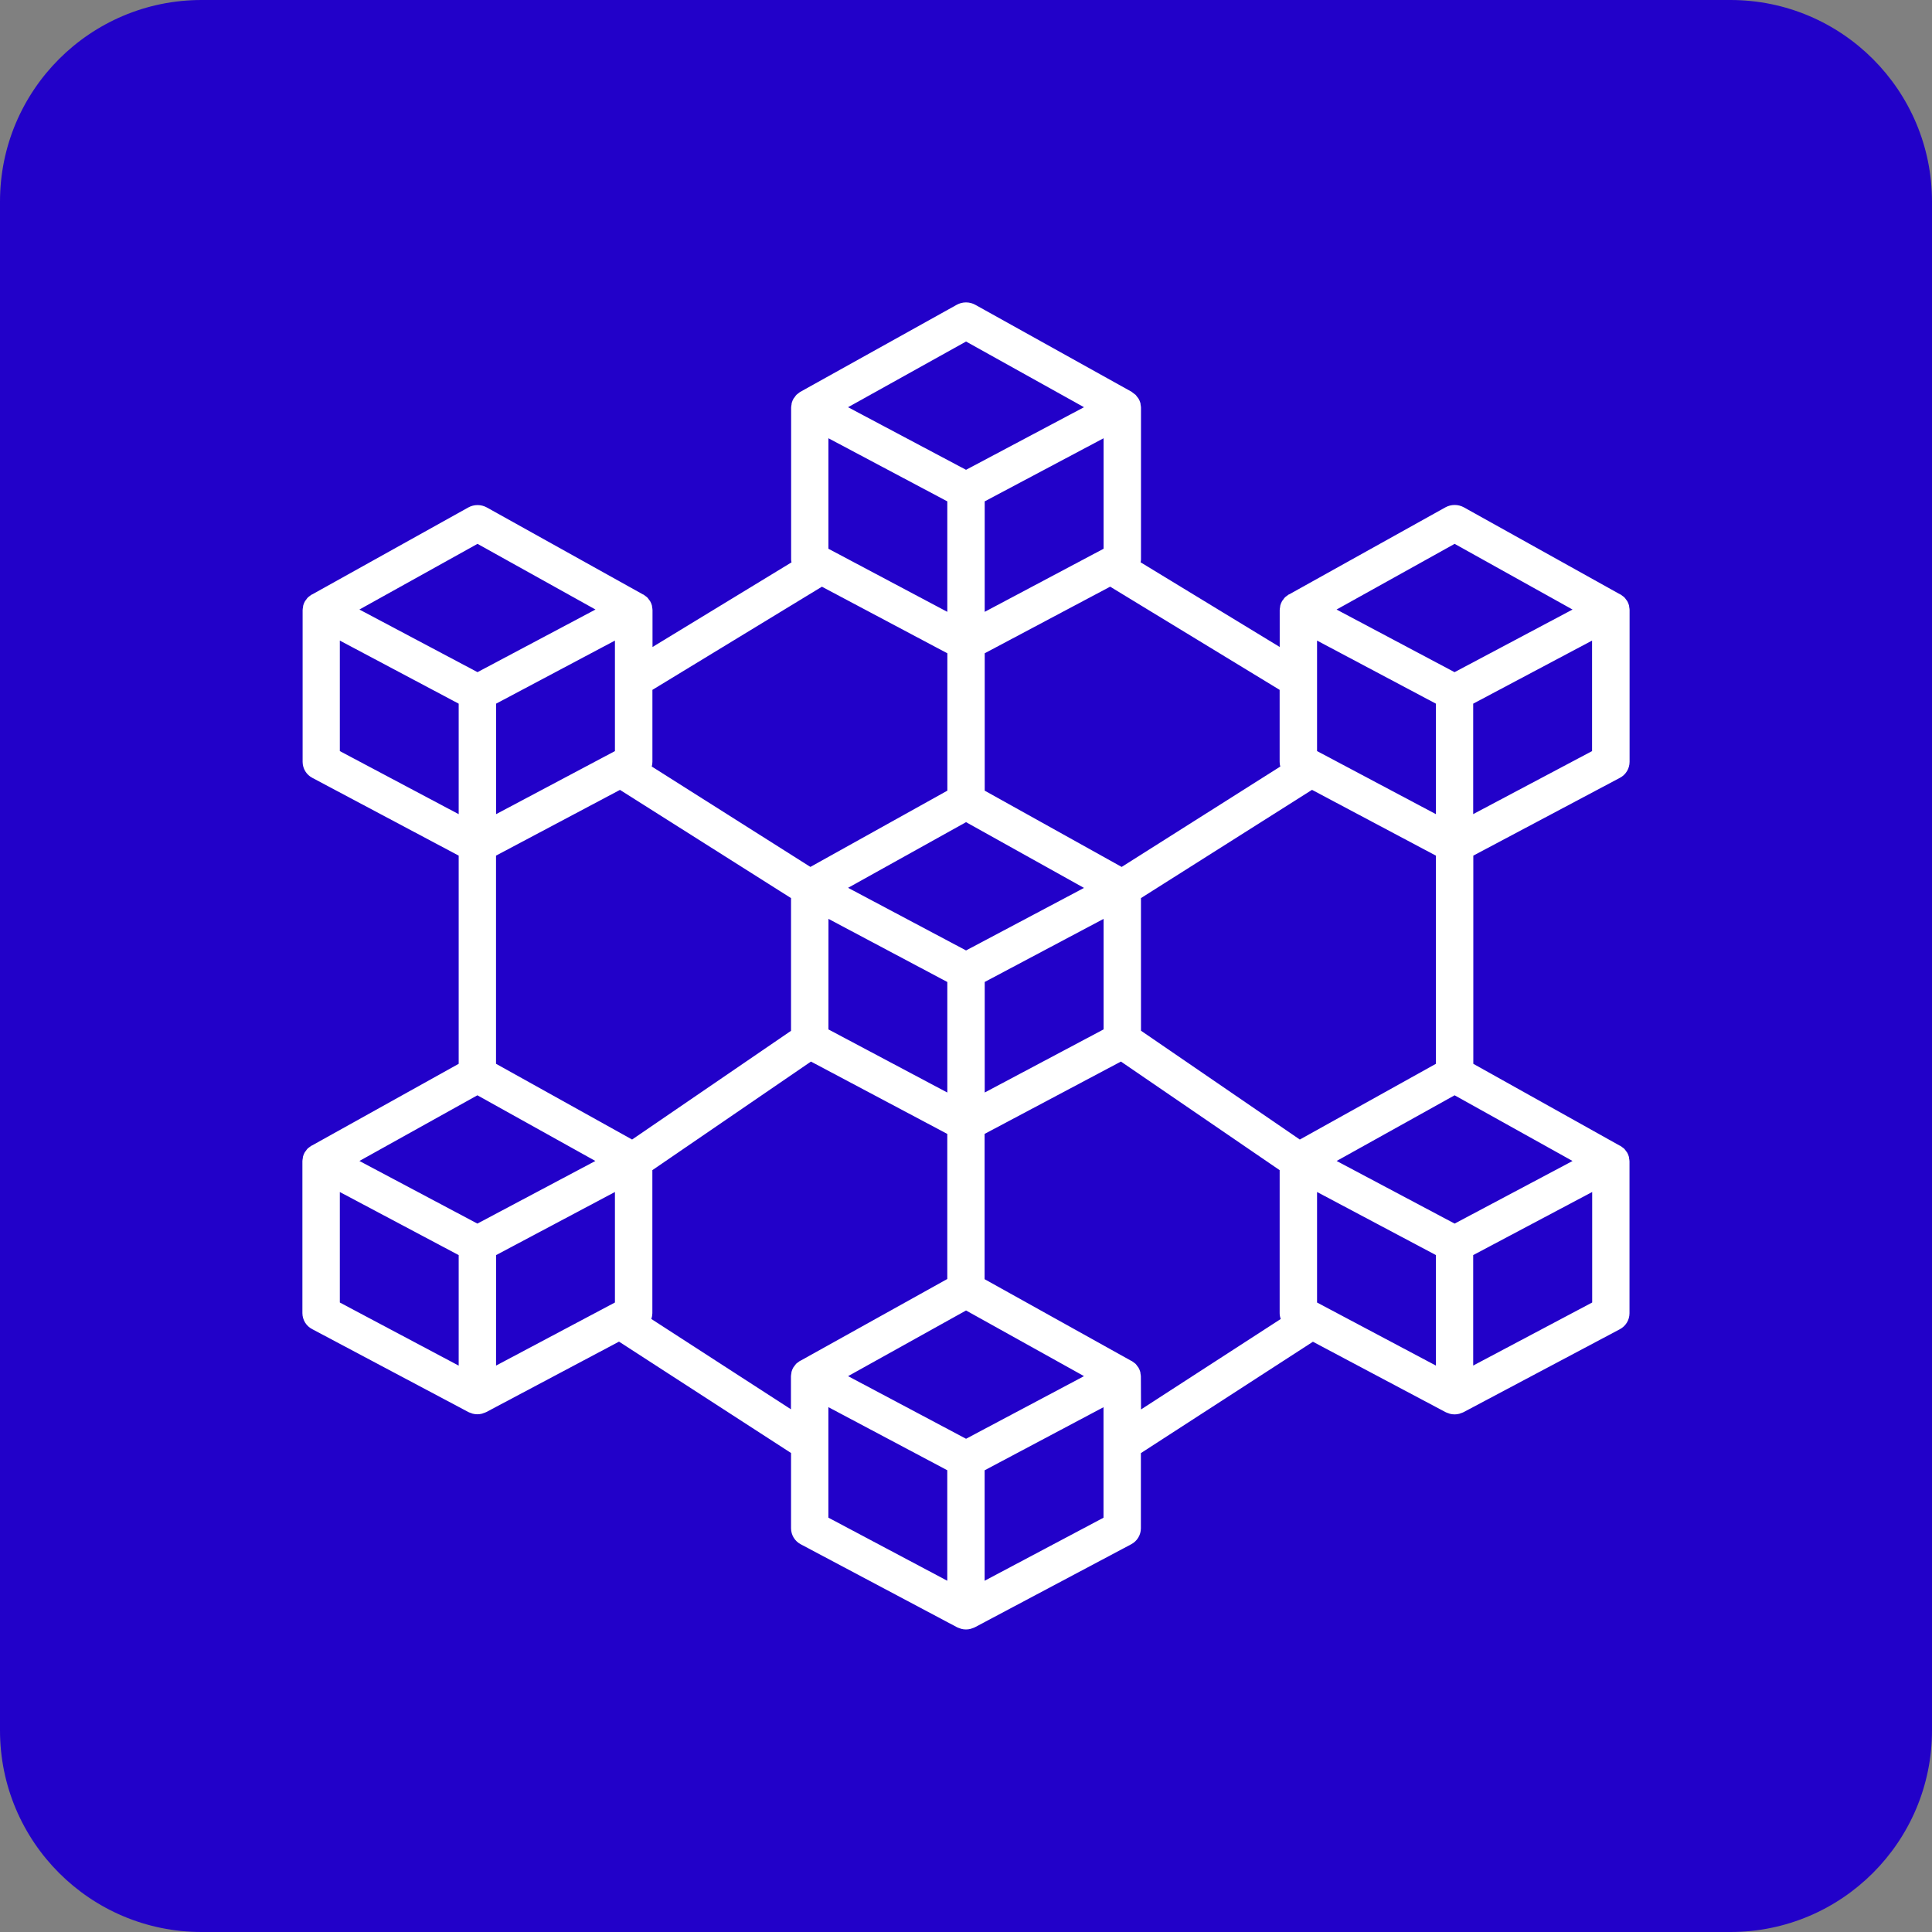
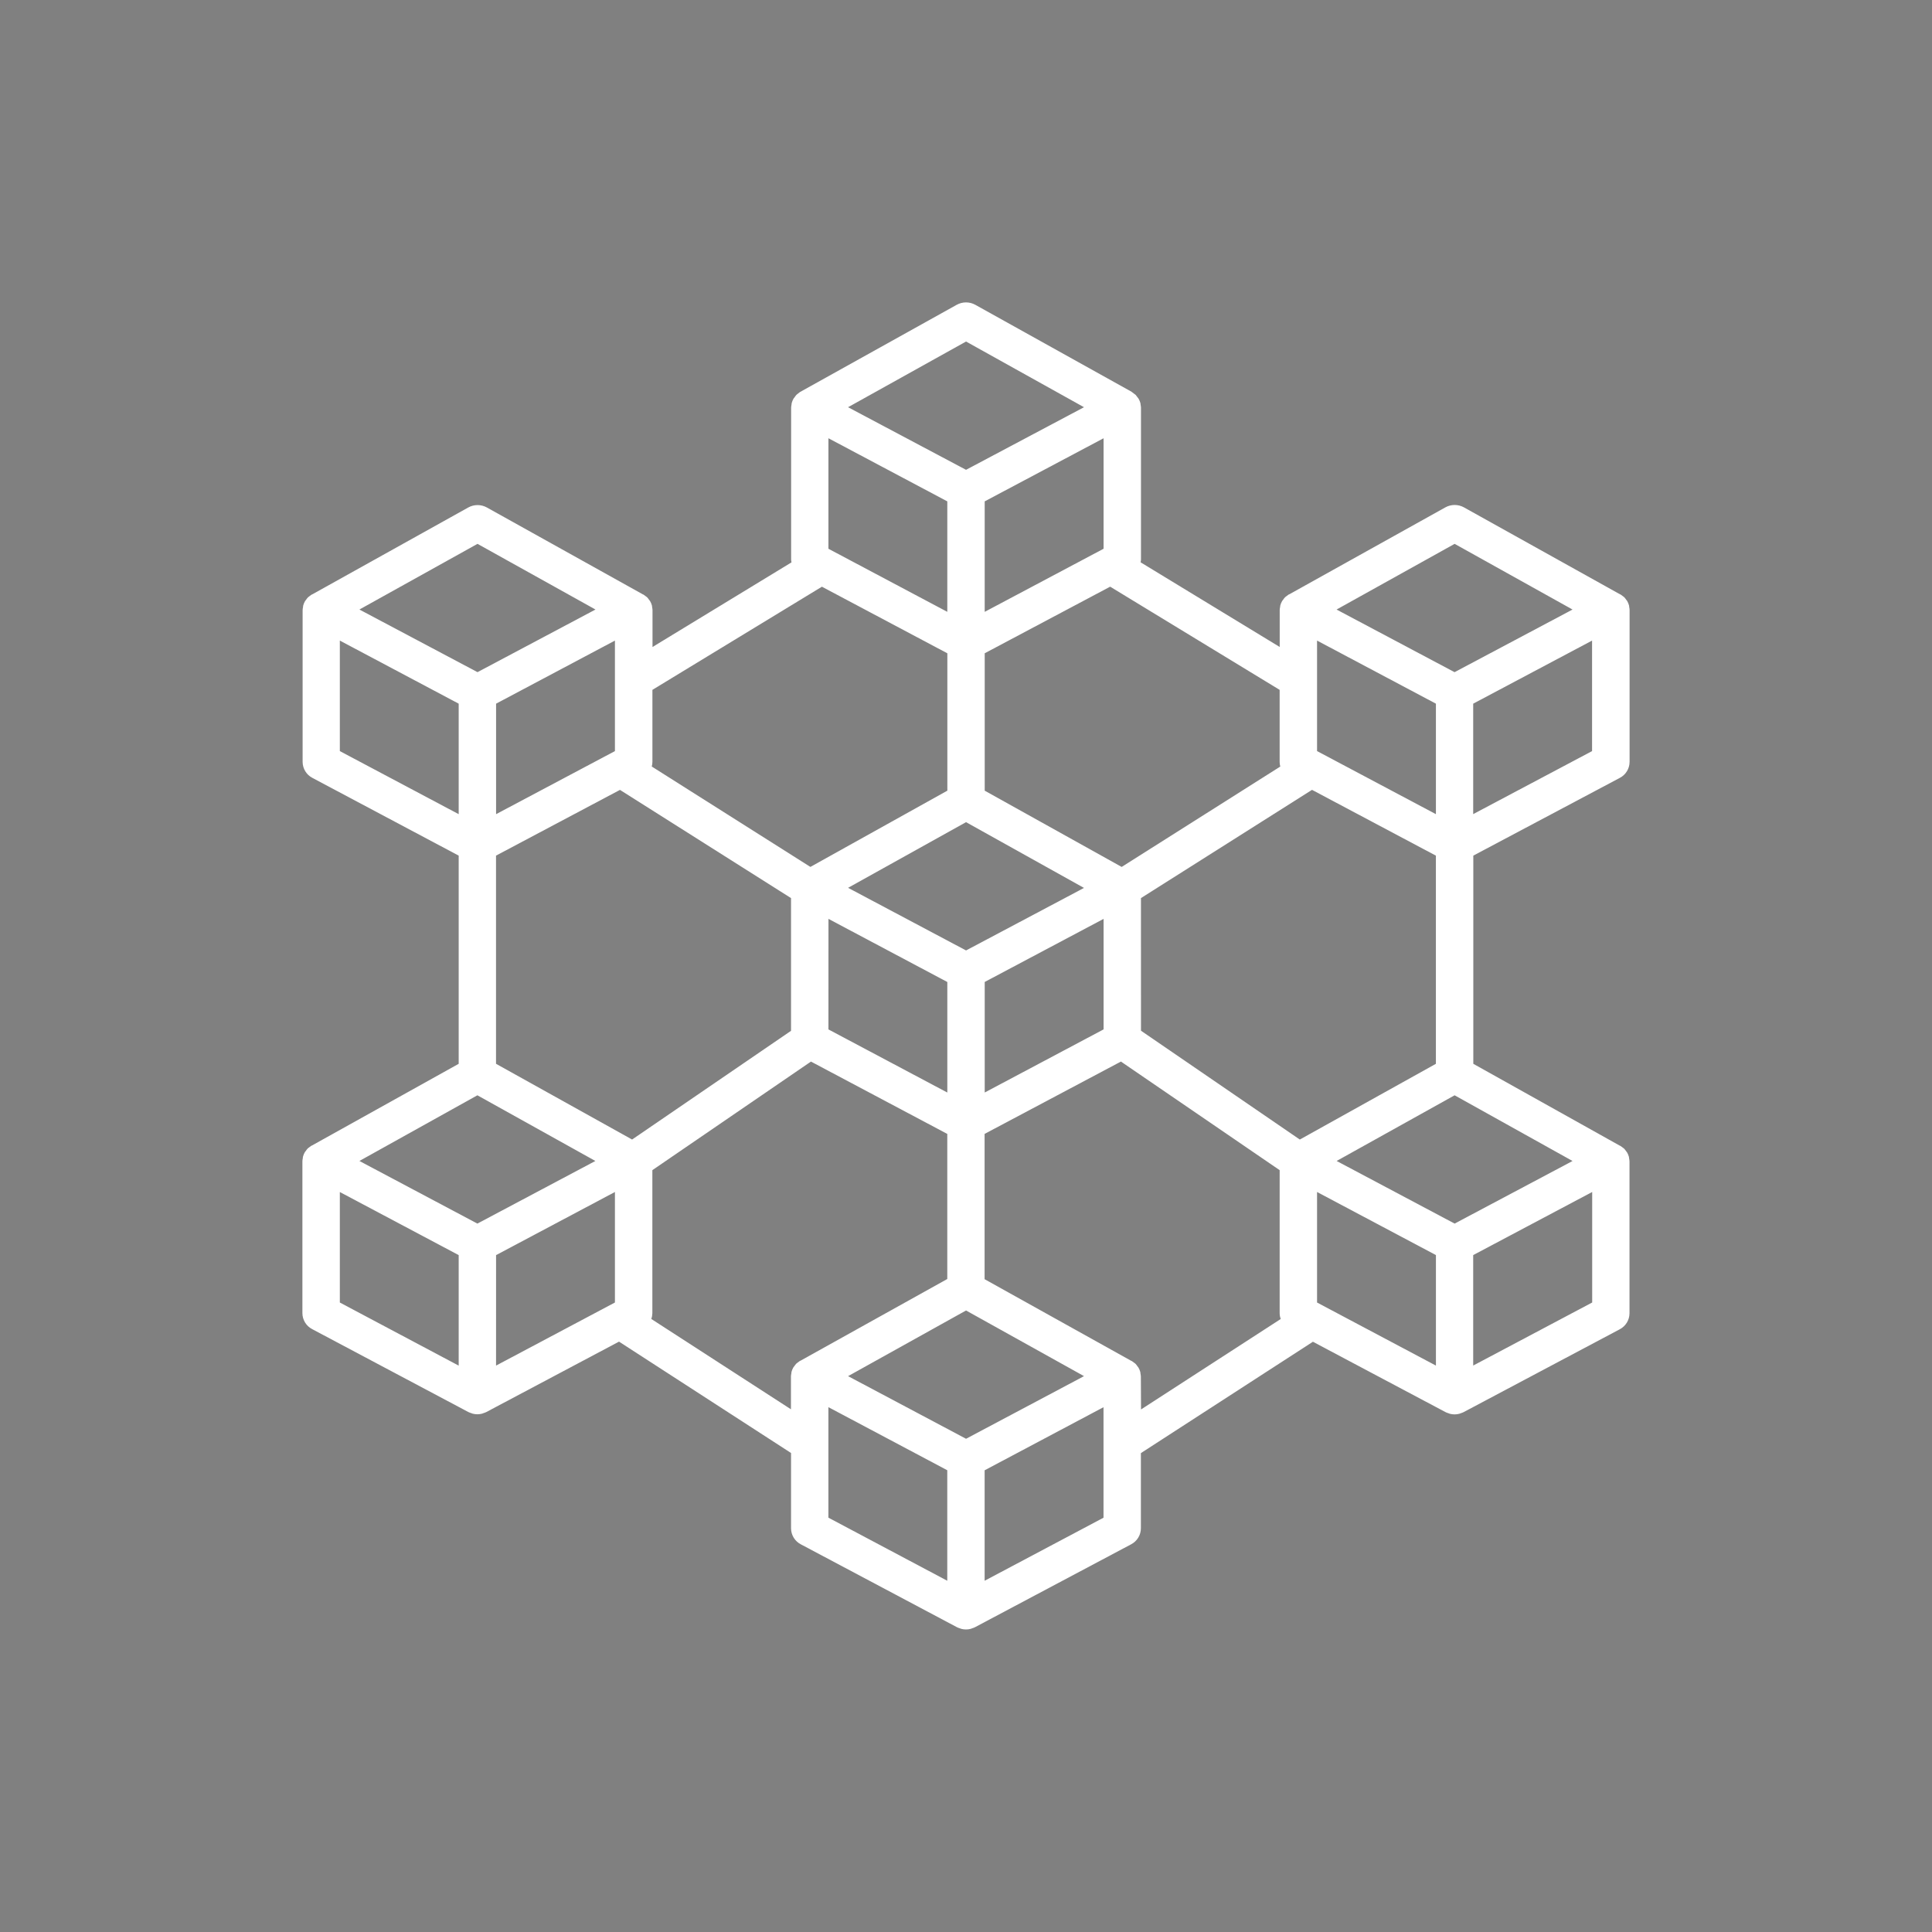
<svg xmlns="http://www.w3.org/2000/svg" width="115" height="115" viewBox="0 0 115 115" fill="none">
  <rect x="0" y="0" width="115" height="115" fill="#808080" stroke="none" />
-   <path d="M103 0H12C5.373 0 0 5.373 0 12V103C0 109.627 5.373 115 12 115H103C109.627 115 115 109.627 115 103V12C115 5.373 109.627 0 103 0Z" fill="#2201C9" />
  <path d="M96.976 36.129C96.97 36.096 96.976 36.06 96.963 36.029C96.938 35.939 96.901 35.852 96.854 35.771C96.836 35.745 96.816 35.719 96.795 35.695C96.761 35.643 96.722 35.593 96.679 35.548C96.653 35.522 96.62 35.504 96.591 35.481C96.548 35.444 96.503 35.411 96.455 35.381H96.44L87.14 30.201C86.971 30.107 86.78 30.058 86.587 30.058C86.393 30.058 86.202 30.107 86.033 30.201L76.733 35.381H76.718C76.67 35.411 76.624 35.444 76.581 35.481C76.55 35.501 76.521 35.524 76.494 35.548C76.451 35.594 76.412 35.644 76.377 35.697C76.359 35.723 76.335 35.745 76.319 35.772C76.272 35.853 76.235 35.94 76.21 36.03C76.201 36.062 76.202 36.096 76.197 36.13C76.184 36.189 76.176 36.249 76.173 36.31V38.51L67.893 33.471C67.905 33.417 67.913 33.362 67.916 33.307V24.262C67.913 24.202 67.905 24.143 67.892 24.085C67.886 24.052 67.892 24.016 67.879 23.985C67.854 23.895 67.817 23.808 67.77 23.728C67.748 23.696 67.724 23.665 67.698 23.635C67.668 23.589 67.635 23.546 67.598 23.505C67.564 23.476 67.529 23.45 67.492 23.425C67.454 23.392 67.414 23.361 67.372 23.334H67.366V23.325L58.054 18.143C57.885 18.049 57.694 18 57.501 18C57.307 18 57.116 18.049 56.947 18.143L47.642 23.322L47.634 23.328H47.628C47.586 23.356 47.546 23.387 47.508 23.42C47.473 23.445 47.44 23.471 47.408 23.5C47.371 23.541 47.338 23.585 47.308 23.632C47.283 23.661 47.259 23.691 47.237 23.723C47.19 23.804 47.153 23.891 47.128 23.981C47.119 24.013 47.12 24.047 47.115 24.081C47.102 24.14 47.094 24.2 47.091 24.261V33.309C47.094 33.364 47.102 33.42 47.114 33.474L38.84 38.512V36.312C38.837 36.252 38.829 36.193 38.816 36.135C38.81 36.102 38.816 36.066 38.803 36.035C38.778 35.945 38.742 35.858 38.694 35.777C38.676 35.751 38.656 35.725 38.635 35.701C38.601 35.649 38.562 35.599 38.519 35.554C38.493 35.528 38.46 35.51 38.431 35.487C38.388 35.45 38.343 35.417 38.295 35.387H38.28L28.98 30.207C28.811 30.113 28.62 30.064 28.427 30.064C28.233 30.064 28.042 30.113 27.873 30.207L18.573 35.387H18.558C18.51 35.417 18.464 35.45 18.421 35.487C18.39 35.507 18.361 35.53 18.334 35.554C18.291 35.6 18.252 35.65 18.217 35.703C18.199 35.729 18.175 35.751 18.159 35.778C18.111 35.859 18.075 35.946 18.05 36.036C18.041 36.068 18.042 36.102 18.037 36.136C18.024 36.195 18.016 36.255 18.013 36.316V45.352C18.014 45.548 18.069 45.74 18.171 45.908C18.273 46.075 18.419 46.211 18.593 46.302L27.303 50.93V63.322L18.56 68.19H18.545C18.497 68.22 18.451 68.253 18.408 68.29C18.378 68.31 18.348 68.333 18.321 68.357C18.278 68.403 18.238 68.453 18.204 68.506C18.186 68.532 18.162 68.554 18.146 68.581C18.099 68.662 18.062 68.749 18.037 68.839C18.028 68.871 18.029 68.905 18.024 68.939C18.011 68.998 18.003 69.058 18 69.119V78.164C18.001 78.36 18.056 78.552 18.158 78.72C18.261 78.887 18.407 79.023 18.581 79.114L27.881 84.051C27.933 84.076 27.988 84.097 28.043 84.113C28.073 84.124 28.101 84.139 28.131 84.146C28.316 84.195 28.511 84.195 28.696 84.146C28.727 84.138 28.755 84.123 28.784 84.113C28.84 84.097 28.894 84.076 28.946 84.051L36.846 79.859L47.086 86.488V90.973C47.087 91.169 47.142 91.361 47.244 91.529C47.346 91.696 47.492 91.832 47.666 91.923L56.966 96.86C57.018 96.885 57.072 96.906 57.128 96.922C57.158 96.932 57.186 96.948 57.216 96.955C57.401 97.004 57.596 97.004 57.781 96.955C57.812 96.947 57.84 96.931 57.869 96.922C57.925 96.906 57.979 96.885 58.031 96.86L67.331 91.922C67.505 91.831 67.65 91.695 67.752 91.528C67.855 91.36 67.909 91.168 67.91 90.972V86.495L78.15 79.866L86.05 84.058C86.102 84.083 86.156 84.104 86.212 84.12C86.242 84.131 86.27 84.146 86.3 84.153C86.485 84.202 86.68 84.202 86.865 84.153C86.896 84.145 86.924 84.13 86.953 84.12C87.008 84.104 87.063 84.083 87.115 84.058L96.415 79.123C96.589 79.032 96.734 78.896 96.837 78.728C96.939 78.561 96.993 78.369 96.994 78.173V69.129C96.991 69.069 96.983 69.01 96.97 68.952C96.964 68.919 96.97 68.883 96.957 68.852C96.932 68.762 96.895 68.675 96.848 68.594C96.83 68.568 96.81 68.542 96.789 68.518C96.755 68.466 96.716 68.417 96.673 68.371C96.647 68.345 96.614 68.327 96.585 68.304C96.542 68.267 96.497 68.234 96.449 68.204H96.434L87.697 63.322V50.93L96.42 46.301C96.594 46.21 96.74 46.074 96.841 45.907C96.944 45.739 96.998 45.547 96.999 45.351V36.305C96.996 36.245 96.989 36.186 96.976 36.128V36.129ZM64.238 82.066L57.503 85.641L50.766 82.065L50.481 81.913L57.503 78.005L64.523 81.912L64.238 82.066ZM36.603 44.708L29.529 48.462V41.885L36.603 38.13V44.708ZM28.416 65.196L35.438 69.105L35.153 69.257L28.416 72.833L21.679 69.257L21.394 69.105L28.416 65.196ZM37.625 67.829L29.525 63.321V50.93L36.903 47.017L47.085 53.458V61.358L37.625 67.829ZM49.311 32.664V26.086L56.387 29.843V36.419L49.311 32.664ZM65.689 32.664L58.613 36.419V29.843L65.689 26.087V32.664ZM57.503 48.938L64.523 52.852L64.238 53.004L57.503 56.574L50.766 52.998L50.481 52.846L57.503 48.938ZM49.314 54.695L56.388 58.452V65.032L49.312 61.275L49.314 54.695ZM58.614 58.45L65.69 54.695V61.273L58.614 65.03V58.45ZM67.914 53.458L78.096 47.015L85.47 50.931V63.322L77.37 67.83L67.916 61.352L67.914 53.458ZM85.471 41.885V48.462L78.396 44.707V38.13L85.471 41.885ZM78.396 77.531V70.952L85.472 74.707V81.285L78.396 77.531ZM93.322 69.257L86.585 72.833L79.847 69.257L79.562 69.105L86.584 65.196L93.603 69.106L93.322 69.257ZM86.585 32.372L93.603 36.282L93.318 36.434L86.581 40.01L79.843 36.434L79.558 36.282L86.585 32.372ZM76.209 45.627L66.766 51.603L58.614 47.064V38.885L66.081 34.921L76.169 41.063V45.352C76.169 45.446 76.183 45.539 76.208 45.63L76.209 45.627ZM57.503 20.329L64.524 24.239L57.81 27.802L57.502 27.965L57.194 27.802L50.479 24.239L57.503 20.329ZM48.923 34.923L56.39 38.887V47.063L48.238 51.602L38.795 45.626C38.82 45.535 38.834 45.442 38.834 45.348V41.063L48.923 34.923ZM28.423 32.372L35.445 36.281L35.16 36.433L28.423 40.009L21.679 36.433L21.394 36.281L28.423 32.372ZM20.228 38.13L27.303 41.885V48.462L20.228 44.708V38.13ZM20.228 70.954L27.303 74.709V81.287L20.228 77.531V70.954ZM29.528 74.709L36.603 70.952V77.53L29.527 81.285L29.528 74.709ZM38.767 78.509C38.807 78.401 38.828 78.286 38.831 78.171V69.652L48.271 63.189L56.386 67.495V76.131L47.64 80.999H47.625C47.577 81.029 47.531 81.062 47.488 81.099C47.458 81.119 47.428 81.142 47.401 81.166C47.358 81.212 47.319 81.262 47.284 81.315C47.266 81.341 47.242 81.363 47.226 81.39C47.178 81.471 47.142 81.558 47.117 81.648C47.108 81.68 47.109 81.714 47.104 81.748C47.091 81.807 47.083 81.867 47.08 81.928V83.886L38.767 78.509ZM49.309 83.759L56.385 87.514V94.092L49.309 90.337V83.759ZM58.609 94.092V87.517L65.685 83.762V90.34L58.609 94.092ZM67.909 81.935C67.906 81.875 67.898 81.816 67.885 81.758C67.879 81.725 67.885 81.689 67.872 81.658C67.847 81.568 67.811 81.481 67.763 81.4C67.745 81.374 67.725 81.348 67.704 81.324C67.67 81.272 67.631 81.222 67.588 81.177C67.562 81.151 67.529 81.133 67.5 81.11C67.457 81.073 67.412 81.04 67.364 81.01H67.349L58.607 76.142V67.494L66.722 63.188L76.17 69.652V78.174C76.172 78.289 76.194 78.404 76.234 78.512L67.918 83.896L67.909 81.935ZM87.69 81.283V74.708L94.773 70.952V77.53L87.69 81.283ZM87.69 48.459V41.885L94.766 38.13V44.708L87.69 48.459Z" fill="white" />
</svg>